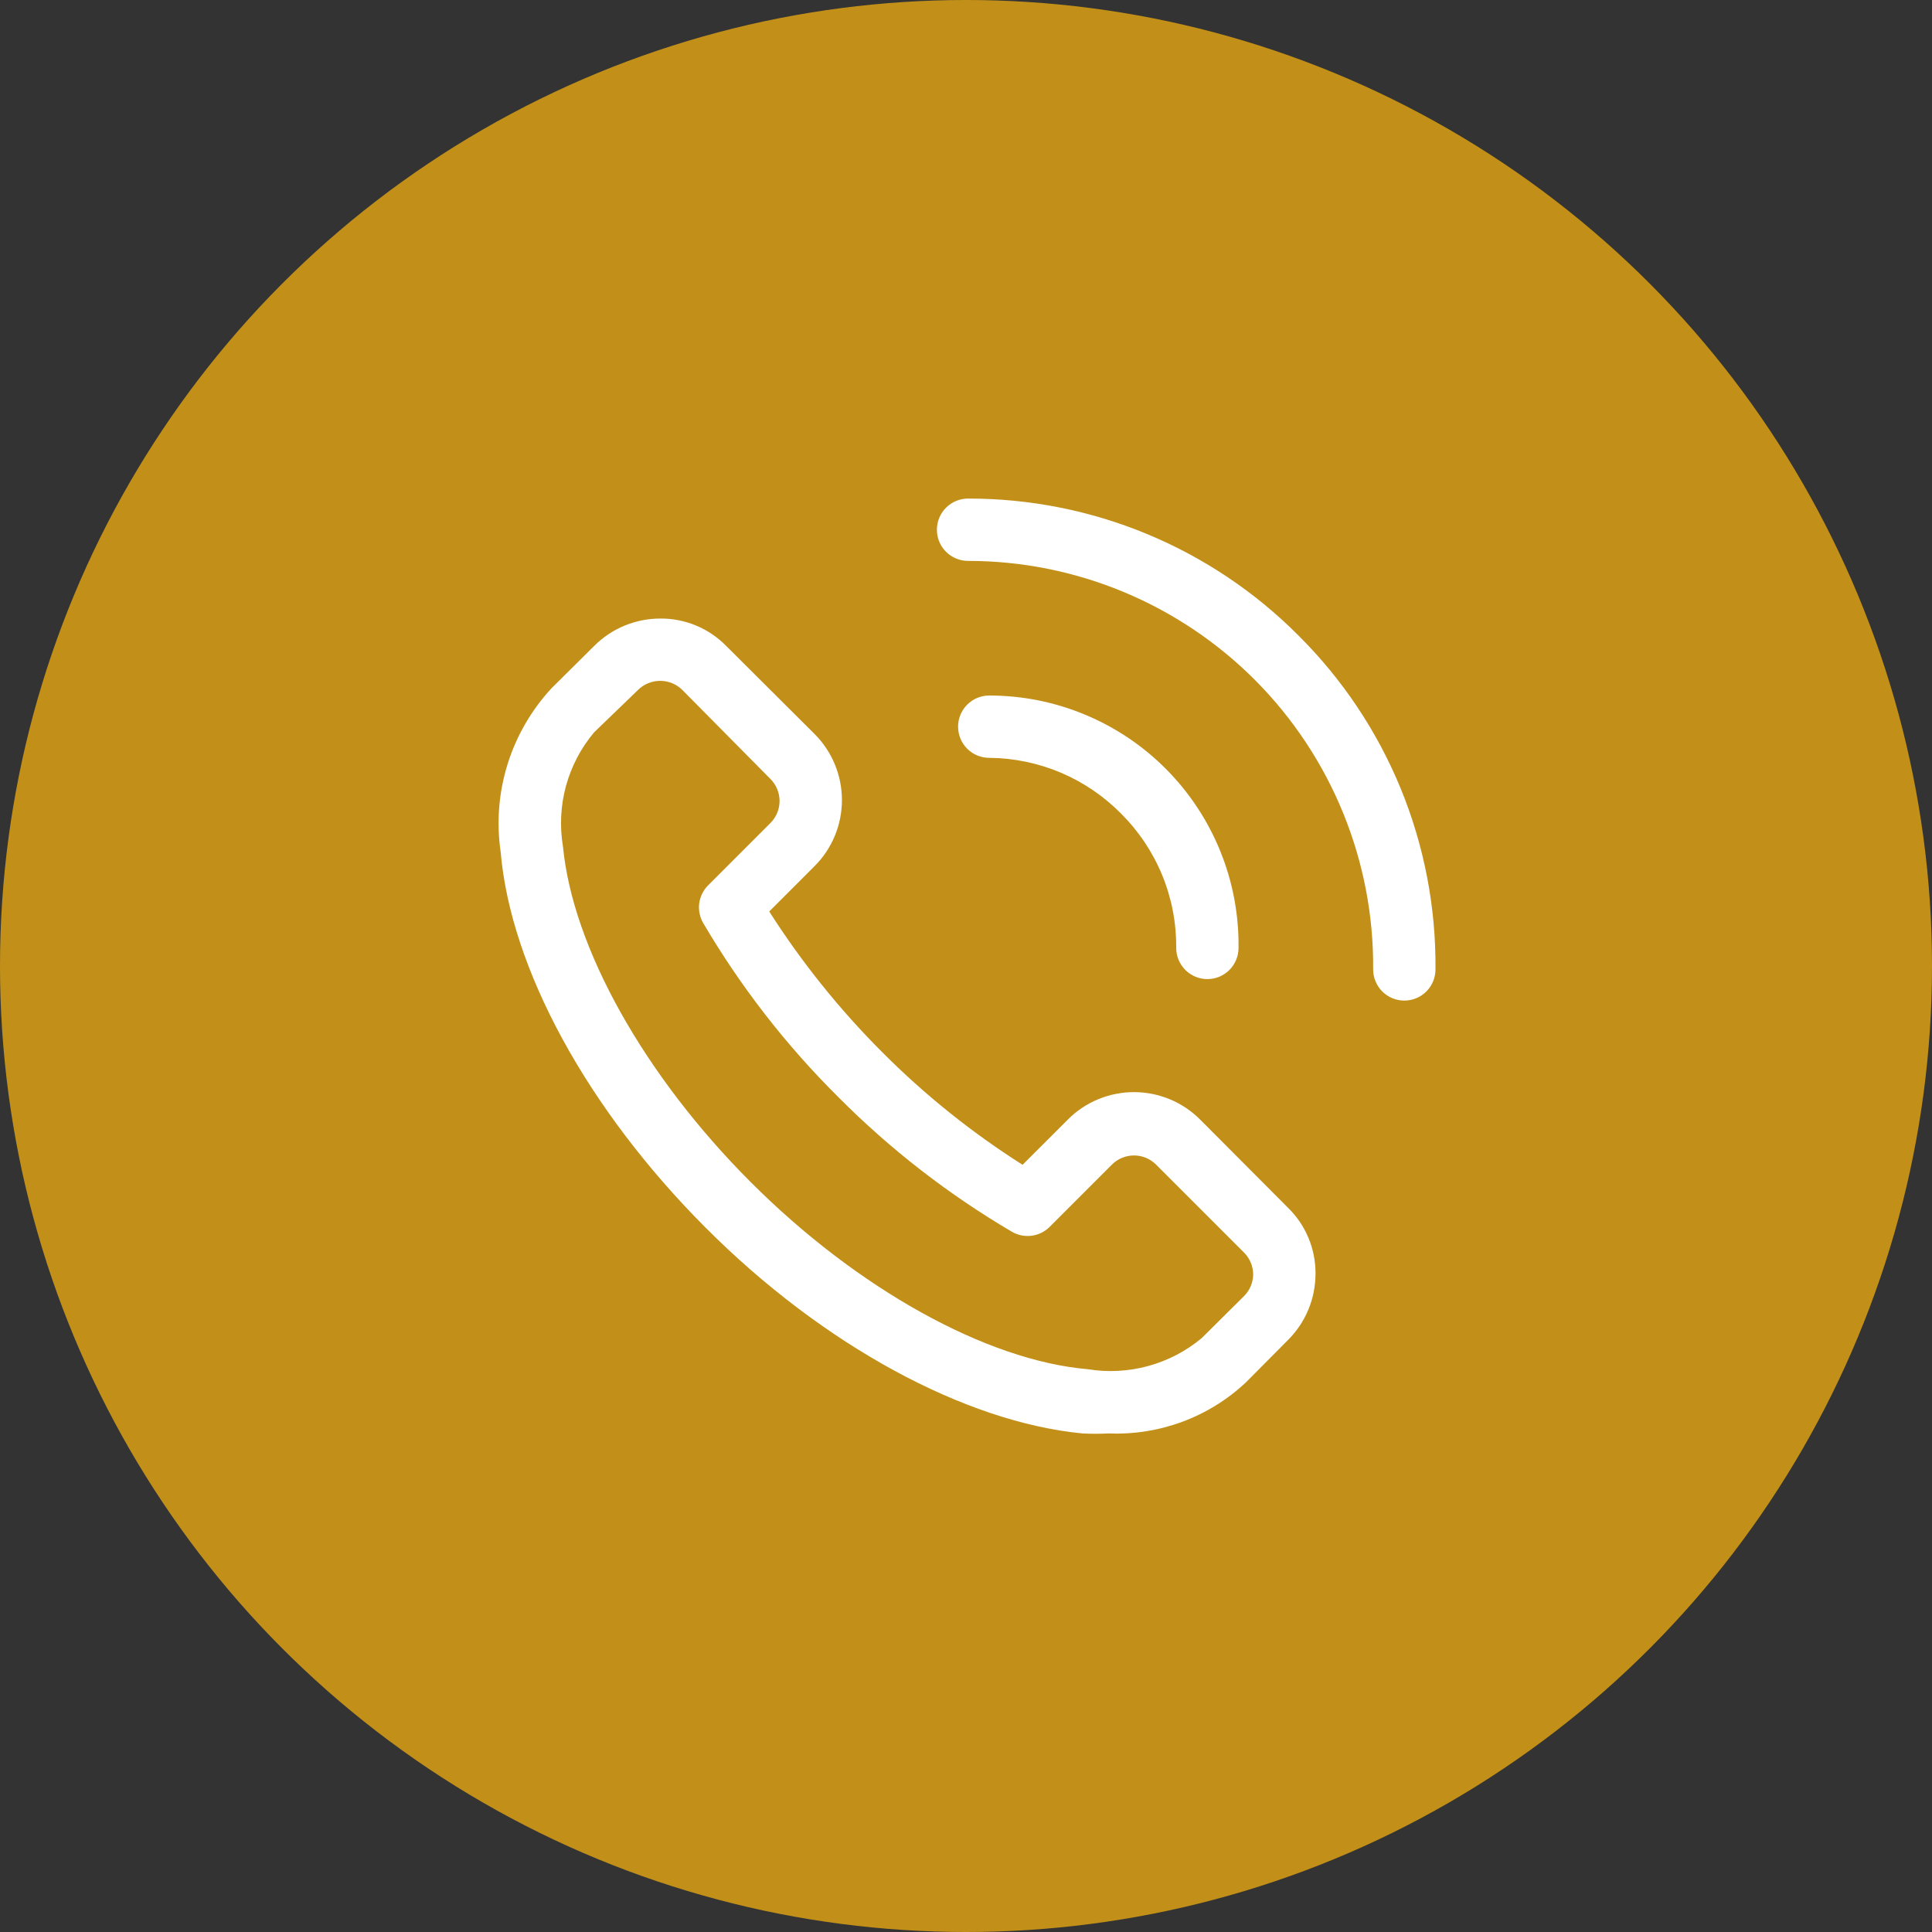
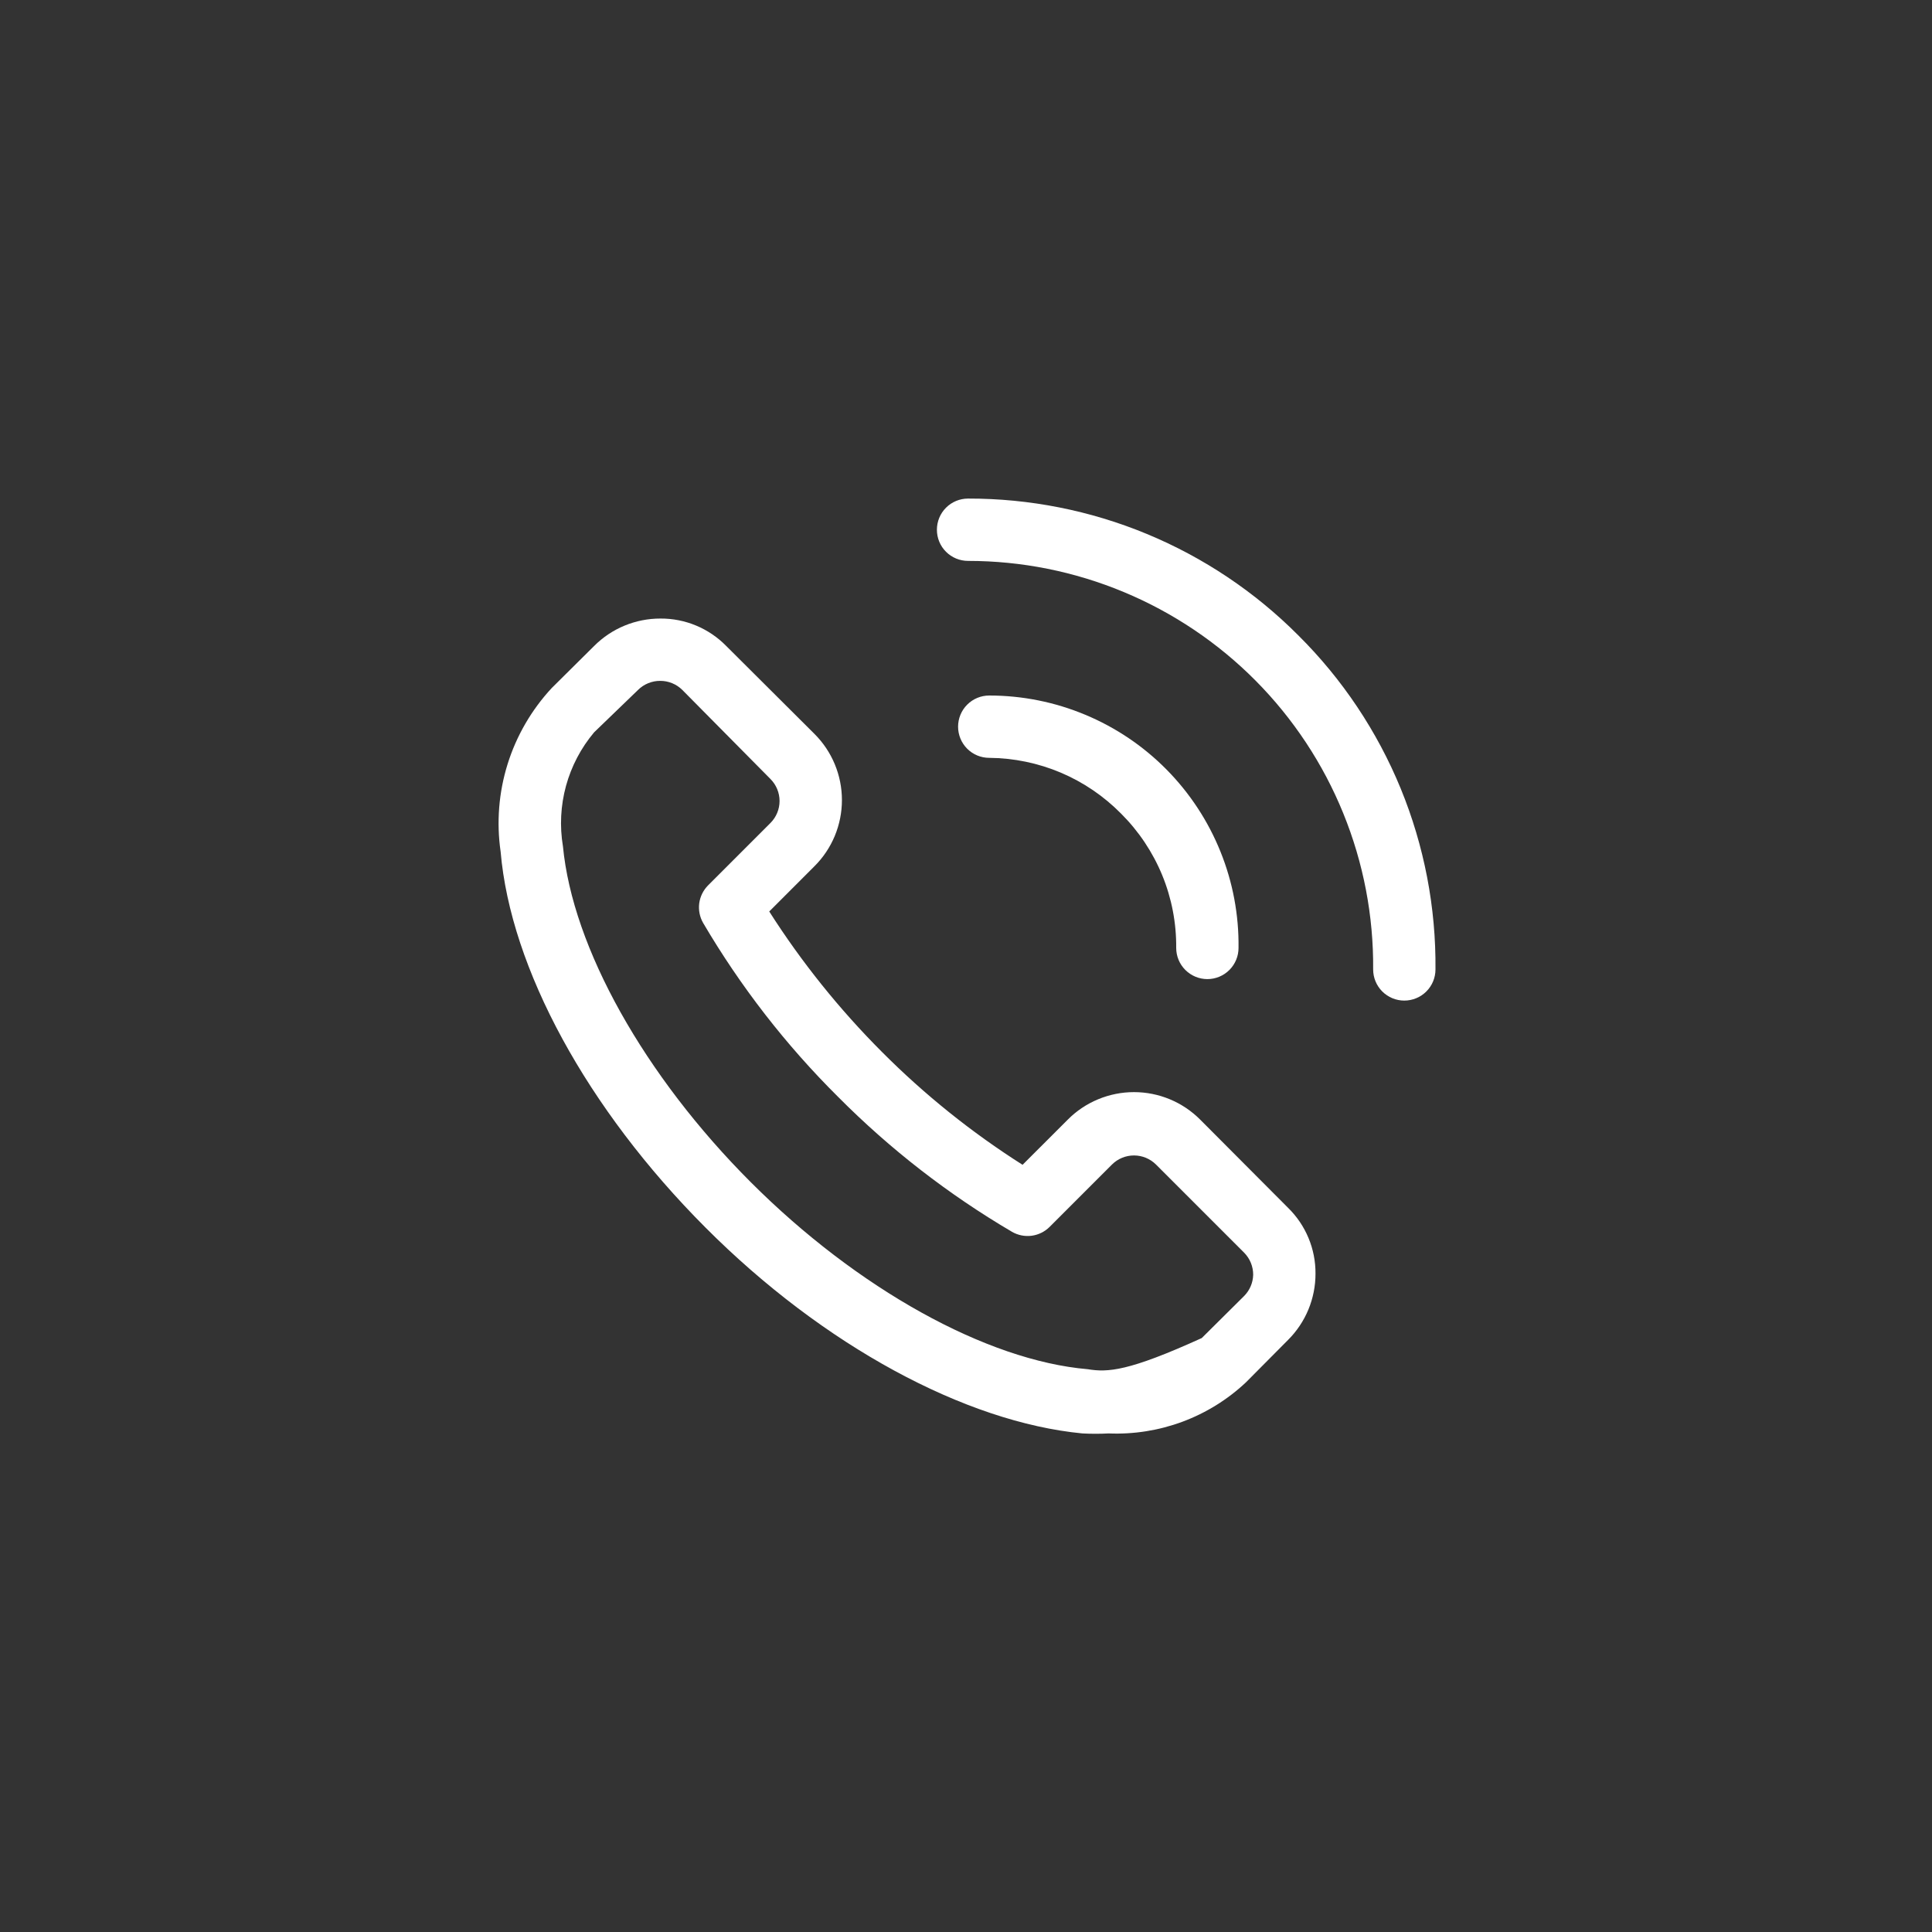
<svg xmlns="http://www.w3.org/2000/svg" width="50" height="50" viewBox="0 0 50 50" fill="none">
  <rect x="0" y="0" width="50" height="50" fill="#333333" stroke="none" />
  <g id="Group 4">
-     <circle id="Ellipse 1" cx="25" cy="25" r="25" fill="#C29018" />
    <g id="Group 3">
-       <path id="Vector" d="M31.061 28.976C30.836 28.75 30.569 28.571 30.275 28.449C29.981 28.327 29.666 28.264 29.347 28.264C29.029 28.264 28.714 28.327 28.42 28.449C28.125 28.571 27.858 28.75 27.634 28.976L26.464 30.145C25.148 29.31 23.928 28.331 22.827 27.226C21.725 26.123 20.746 24.904 19.908 23.589L21.077 22.419C21.303 22.195 21.482 21.927 21.604 21.634C21.726 21.339 21.789 21.024 21.789 20.706C21.789 20.387 21.726 20.072 21.604 19.778C21.482 19.484 21.303 19.217 21.077 18.992L18.795 16.718C18.573 16.491 18.308 16.312 18.016 16.19C17.724 16.068 17.41 16.006 17.093 16.008C16.774 16.007 16.458 16.07 16.164 16.191C15.869 16.313 15.601 16.492 15.376 16.718L14.279 17.806C13.756 18.369 13.366 19.041 13.137 19.773C12.908 20.506 12.846 21.281 12.956 22.04C13.214 25.064 15.198 28.702 18.255 31.766C21.311 34.831 24.988 36.806 28.013 37.097C28.238 37.109 28.464 37.109 28.69 37.097C29.341 37.124 29.991 37.021 30.602 36.794C31.212 36.567 31.772 36.22 32.246 35.774L33.335 34.677C33.561 34.452 33.74 34.184 33.862 33.889C33.983 33.595 34.046 33.279 34.045 32.96C34.047 32.643 33.985 32.329 33.863 32.037C33.741 31.744 33.562 31.48 33.335 31.258L31.061 28.976ZM32.198 33.54L31.101 34.629C30.696 34.967 30.223 35.214 29.713 35.353C29.204 35.492 28.671 35.52 28.15 35.435C25.529 35.21 22.19 33.355 19.432 30.597C16.674 27.839 14.819 24.524 14.569 21.903C14.482 21.382 14.509 20.849 14.648 20.339C14.788 19.829 15.036 19.356 15.376 18.952L16.513 17.855C16.588 17.78 16.677 17.721 16.776 17.681C16.874 17.641 16.979 17.62 17.085 17.621C17.191 17.62 17.297 17.641 17.395 17.681C17.493 17.721 17.582 17.78 17.658 17.855L19.94 20.161C20.09 20.312 20.175 20.517 20.175 20.73C20.175 20.943 20.09 21.147 19.94 21.298L18.327 22.911C18.201 23.037 18.12 23.201 18.096 23.377C18.073 23.554 18.109 23.733 18.198 23.887C19.164 25.531 20.337 27.044 21.69 28.387C23.034 29.74 24.546 30.913 26.19 31.879C26.344 31.968 26.523 32.004 26.7 31.981C26.877 31.957 27.04 31.876 27.166 31.75L28.779 30.137C28.93 29.987 29.134 29.903 29.347 29.903C29.56 29.903 29.765 29.987 29.916 30.137L32.198 32.419C32.273 32.495 32.332 32.584 32.372 32.682C32.412 32.781 32.433 32.886 32.432 32.992C32.427 33.198 32.343 33.394 32.198 33.54ZM33.601 16.444C32.481 15.319 31.148 14.427 29.681 13.819C28.214 13.211 26.641 12.9 25.053 12.903C24.839 12.903 24.634 12.988 24.483 13.139C24.331 13.291 24.247 13.496 24.247 13.71C24.247 13.924 24.331 14.129 24.483 14.28C24.634 14.431 24.839 14.516 25.053 14.516C26.437 14.516 27.808 14.79 29.086 15.323C30.363 15.855 31.523 16.635 32.498 17.618C33.472 18.601 34.243 19.767 34.764 21.049C35.286 22.332 35.549 23.704 35.537 25.089C35.537 25.303 35.622 25.508 35.773 25.659C35.924 25.81 36.129 25.895 36.343 25.895C36.557 25.895 36.762 25.81 36.914 25.659C37.065 25.508 37.15 25.303 37.15 25.089C37.165 23.484 36.859 21.892 36.25 20.407C35.64 18.923 34.74 17.575 33.601 16.444Z" fill="white" />
+       <path id="Vector" d="M31.061 28.976C30.836 28.75 30.569 28.571 30.275 28.449C29.981 28.327 29.666 28.264 29.347 28.264C29.029 28.264 28.714 28.327 28.42 28.449C28.125 28.571 27.858 28.75 27.634 28.976L26.464 30.145C25.148 29.31 23.928 28.331 22.827 27.226C21.725 26.123 20.746 24.904 19.908 23.589L21.077 22.419C21.303 22.195 21.482 21.927 21.604 21.634C21.726 21.339 21.789 21.024 21.789 20.706C21.789 20.387 21.726 20.072 21.604 19.778C21.482 19.484 21.303 19.217 21.077 18.992L18.795 16.718C18.573 16.491 18.308 16.312 18.016 16.19C17.724 16.068 17.41 16.006 17.093 16.008C16.774 16.007 16.458 16.07 16.164 16.191C15.869 16.313 15.601 16.492 15.376 16.718L14.279 17.806C13.756 18.369 13.366 19.041 13.137 19.773C12.908 20.506 12.846 21.281 12.956 22.04C13.214 25.064 15.198 28.702 18.255 31.766C21.311 34.831 24.988 36.806 28.013 37.097C28.238 37.109 28.464 37.109 28.69 37.097C29.341 37.124 29.991 37.021 30.602 36.794C31.212 36.567 31.772 36.22 32.246 35.774L33.335 34.677C33.561 34.452 33.74 34.184 33.862 33.889C33.983 33.595 34.046 33.279 34.045 32.96C34.047 32.643 33.985 32.329 33.863 32.037C33.741 31.744 33.562 31.48 33.335 31.258L31.061 28.976ZM32.198 33.54L31.101 34.629C29.204 35.492 28.671 35.52 28.15 35.435C25.529 35.21 22.19 33.355 19.432 30.597C16.674 27.839 14.819 24.524 14.569 21.903C14.482 21.382 14.509 20.849 14.648 20.339C14.788 19.829 15.036 19.356 15.376 18.952L16.513 17.855C16.588 17.78 16.677 17.721 16.776 17.681C16.874 17.641 16.979 17.62 17.085 17.621C17.191 17.62 17.297 17.641 17.395 17.681C17.493 17.721 17.582 17.78 17.658 17.855L19.94 20.161C20.09 20.312 20.175 20.517 20.175 20.73C20.175 20.943 20.09 21.147 19.94 21.298L18.327 22.911C18.201 23.037 18.12 23.201 18.096 23.377C18.073 23.554 18.109 23.733 18.198 23.887C19.164 25.531 20.337 27.044 21.69 28.387C23.034 29.74 24.546 30.913 26.19 31.879C26.344 31.968 26.523 32.004 26.7 31.981C26.877 31.957 27.04 31.876 27.166 31.75L28.779 30.137C28.93 29.987 29.134 29.903 29.347 29.903C29.56 29.903 29.765 29.987 29.916 30.137L32.198 32.419C32.273 32.495 32.332 32.584 32.372 32.682C32.412 32.781 32.433 32.886 32.432 32.992C32.427 33.198 32.343 33.394 32.198 33.54ZM33.601 16.444C32.481 15.319 31.148 14.427 29.681 13.819C28.214 13.211 26.641 12.9 25.053 12.903C24.839 12.903 24.634 12.988 24.483 13.139C24.331 13.291 24.247 13.496 24.247 13.71C24.247 13.924 24.331 14.129 24.483 14.28C24.634 14.431 24.839 14.516 25.053 14.516C26.437 14.516 27.808 14.79 29.086 15.323C30.363 15.855 31.523 16.635 32.498 17.618C33.472 18.601 34.243 19.767 34.764 21.049C35.286 22.332 35.549 23.704 35.537 25.089C35.537 25.303 35.622 25.508 35.773 25.659C35.924 25.81 36.129 25.895 36.343 25.895C36.557 25.895 36.762 25.81 36.914 25.659C37.065 25.508 37.15 25.303 37.15 25.089C37.165 23.484 36.859 21.892 36.25 20.407C35.64 18.923 34.74 17.575 33.601 16.444Z" fill="white" />
      <path id="Vector_2" d="M29.013 21.056C29.47 21.511 29.832 22.053 30.078 22.65C30.323 23.247 30.446 23.887 30.44 24.532C30.44 24.746 30.525 24.951 30.676 25.102C30.828 25.254 31.033 25.339 31.247 25.339C31.46 25.339 31.666 25.254 31.817 25.102C31.968 24.951 32.053 24.746 32.053 24.532C32.064 23.678 31.905 22.831 31.585 22.039C31.266 21.247 30.792 20.526 30.192 19.918C29.592 19.31 28.877 18.828 28.089 18.499C27.301 18.169 26.455 18 25.601 18C25.387 18 25.182 18.085 25.031 18.236C24.88 18.387 24.795 18.593 24.795 18.806C24.795 19.02 24.88 19.226 25.031 19.377C25.182 19.528 25.387 19.613 25.601 19.613C26.237 19.618 26.865 19.748 27.451 19.995C28.036 20.243 28.567 20.604 29.013 21.056Z" fill="white" />
    </g>
  </g>
</svg>